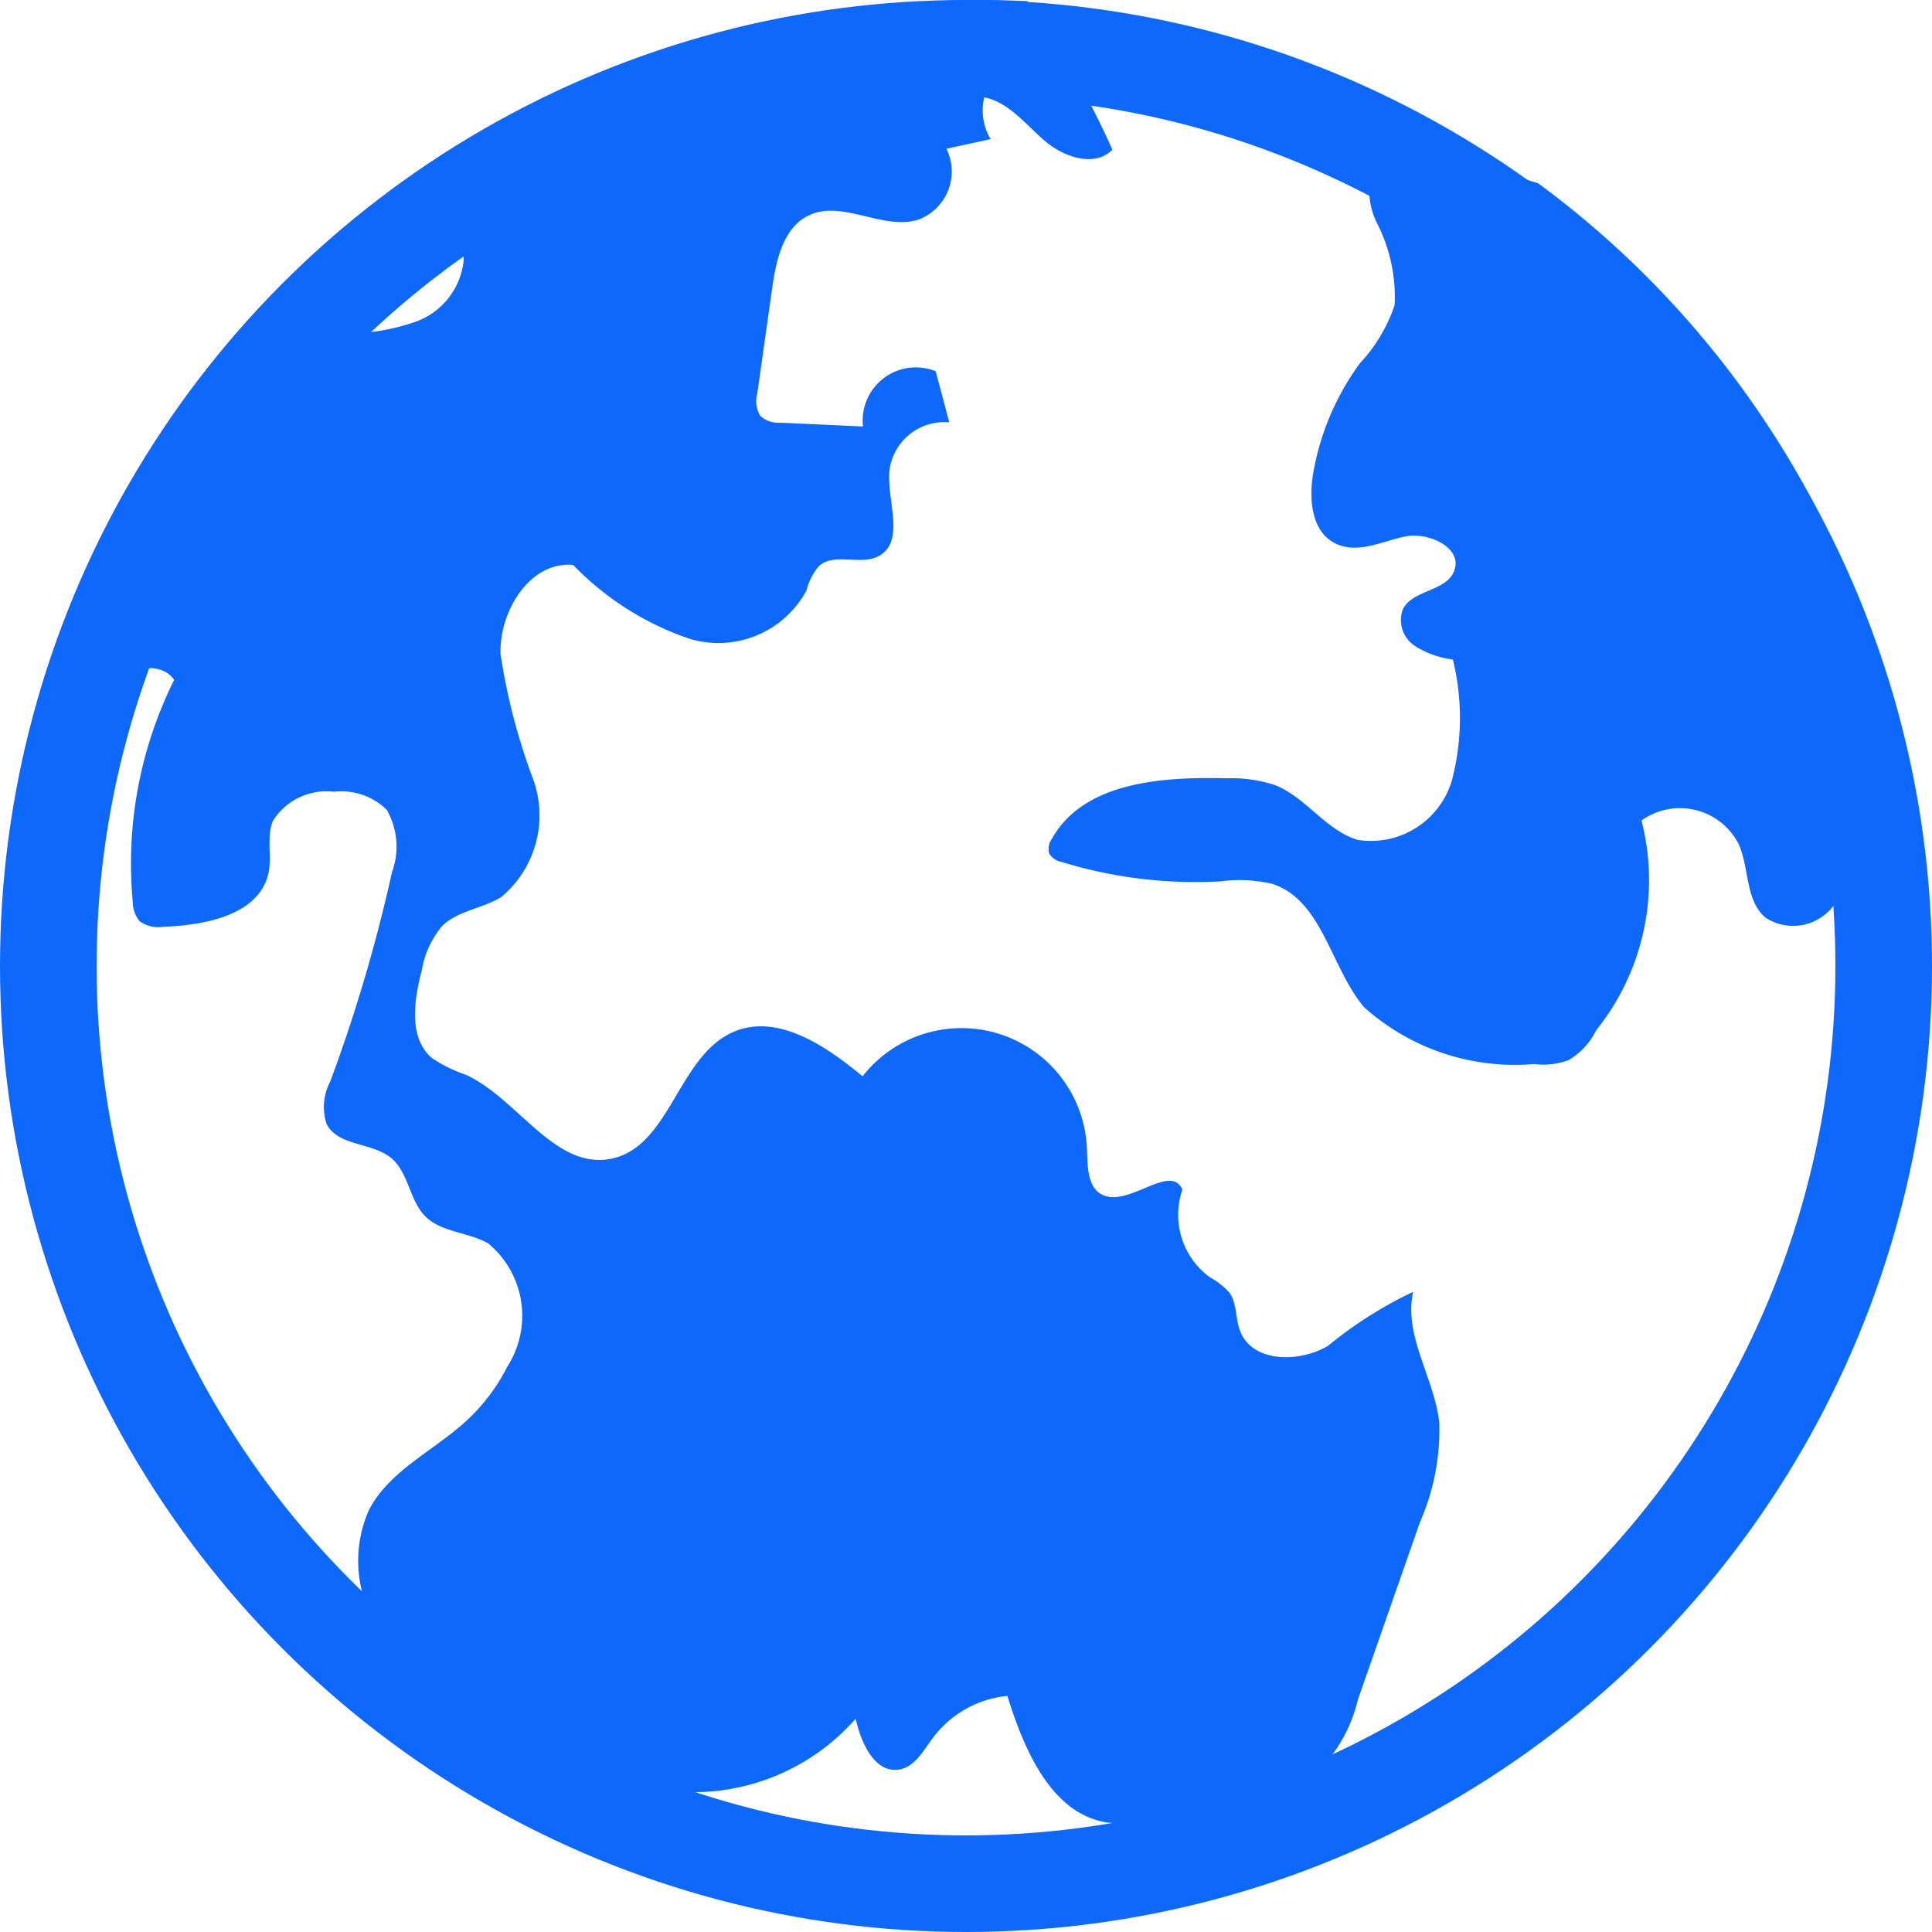
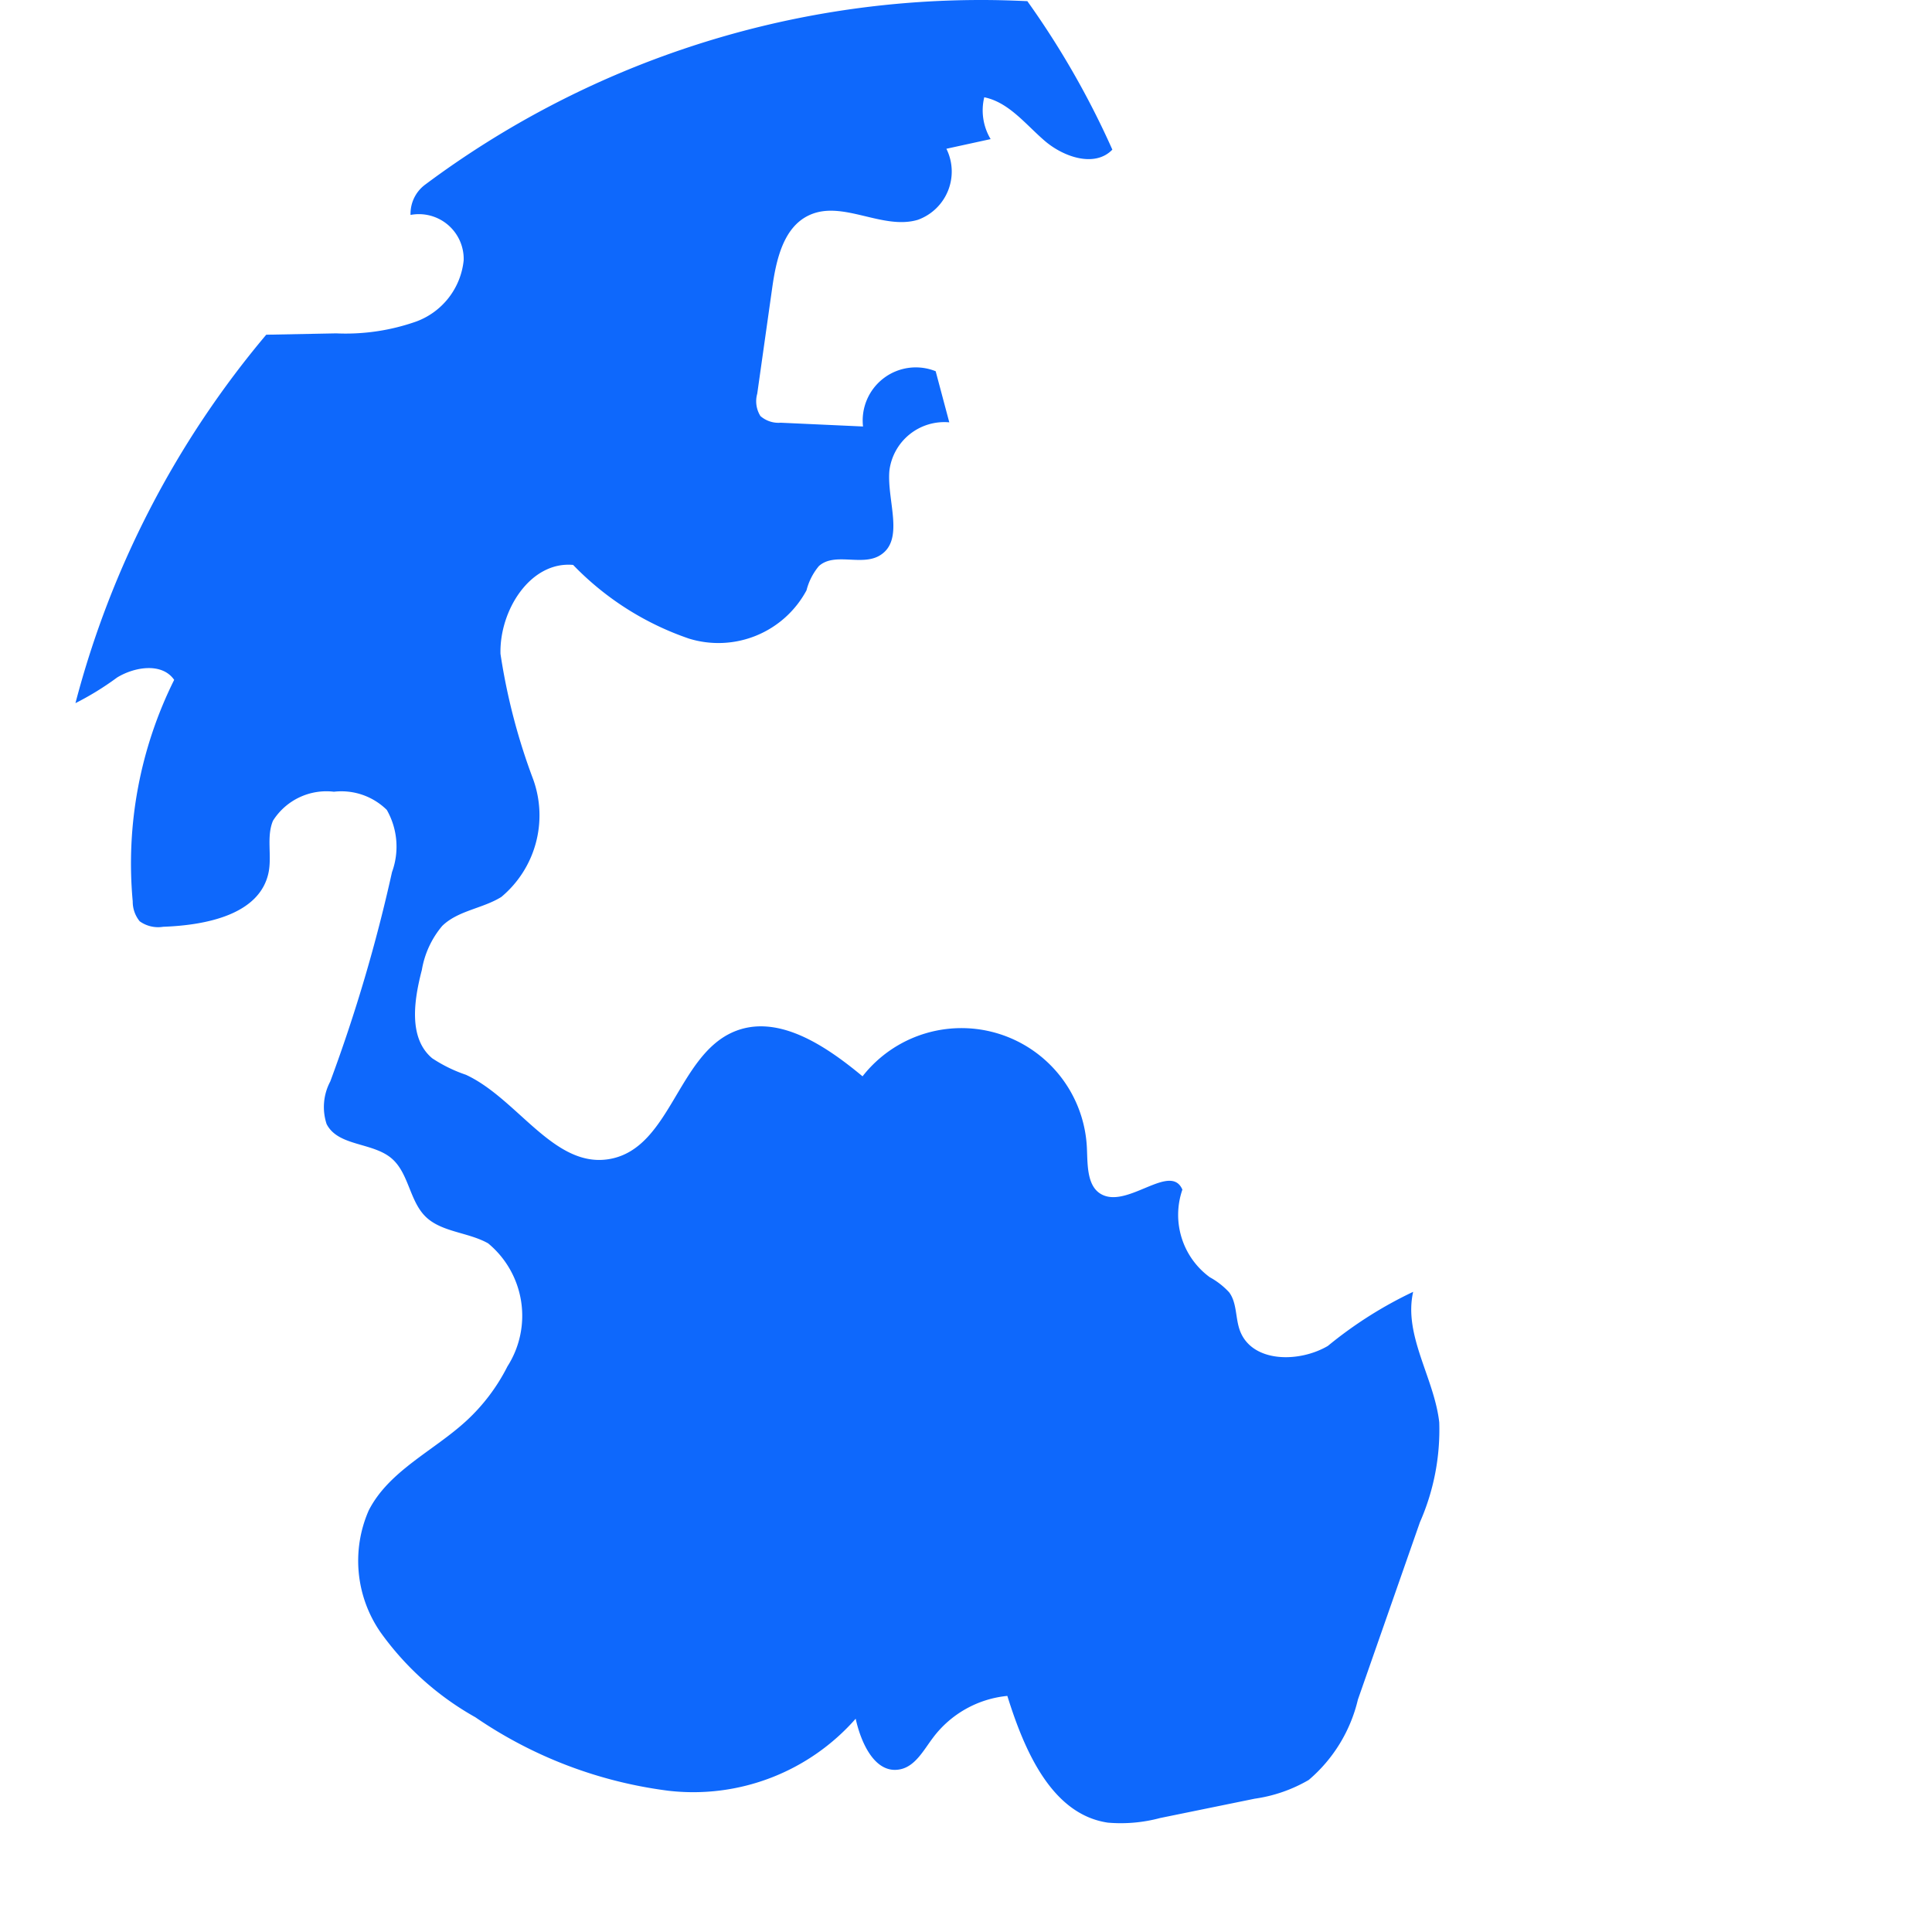
<svg xmlns="http://www.w3.org/2000/svg" width="20" height="20" viewBox="0 0 20 20">
  <g id="Group_10391" data-name="Group 10391" transform="translate(-1582.119 -149.209)">
    <g id="Group_10383" data-name="Group 10383" transform="translate(1582.9 149.209)">
-       <path id="Path_4543" data-name="Path 4543" d="M51.984,16.04a.683.683,0,0,1,1.006.251c.108.25.067.576.273.755a.524.524,0,0,0,.716-.135,1.447,1.447,0,0,0,.233-.769,10.23,10.23,0,0,0-.016-2.454,9.792,9.792,0,0,0-3.286-4.244,2.507,2.507,0,0,1-.277-.095c-.217-.094-.4-.247-.619-.343a.653.653,0,0,0-.671.029.751.751,0,0,0-.1.822,1.671,1.671,0,0,1,.183.85,1.648,1.648,0,0,1-.358.6,2.7,2.7,0,0,0-.485,1.141c-.045.265-.019.595.219.72s.49-.019.738-.067.6.126.5.362c-.082.207-.42.189-.526.386a.319.319,0,0,0,.115.381.93.93,0,0,0,.4.145,2.544,2.544,0,0,1-.011,1.255.874.874,0,0,1-.976.612c-.33-.1-.533-.439-.853-.566a1.436,1.436,0,0,0-.494-.071c-.675-.018-1.487.037-1.817.626a.178.178,0,0,0-.027.154.194.194,0,0,0,.131.087,4.719,4.719,0,0,0,1.639.2,1.476,1.476,0,0,1,.539.026c.515.167.6.855.947,1.274a2.336,2.336,0,0,0,1.761.591.754.754,0,0,0,.361-.042.743.743,0,0,0,.285-.31,2.48,2.48,0,0,0,.467-2.172" transform="translate(-35.77 -7.548)" fill="#0e68fc" />
      <path id="Path_4544" data-name="Path 4544" d="M8.248,5.244a.375.375,0,0,0-.149.312.464.464,0,0,1,.55.469.757.757,0,0,1-.49.634,2.2,2.2,0,0,1-.83.123l-.724.014A9.749,9.749,0,0,0,4.63,10.61a3.014,3.014,0,0,0,.432-.266c.186-.113.467-.154.59.025a4.265,4.265,0,0,0-.429,2.293.321.321,0,0,0,.072.206.326.326,0,0,0,.243.057c.443-.016,1-.125,1.091-.561.036-.177-.024-.371.046-.537a.654.654,0,0,1,.631-.3.67.67,0,0,1,.547.188.768.768,0,0,1,.054.644,16.453,16.453,0,0,1-.639,2.167.564.564,0,0,0-.038.441c.118.232.474.187.672.355.178.151.185.435.349.6s.443.163.651.28a.973.973,0,0,1,.2,1.274,1.974,1.974,0,0,1-.427.565c-.339.311-.8.516-1.009.926a1.3,1.3,0,0,0,.124,1.264,3.021,3.021,0,0,0,.98.877,4.545,4.545,0,0,0,2,.761,2.238,2.238,0,0,0,1.937-.746c.055.252.2.572.455.525.161-.029.248-.2.346-.329a1.094,1.094,0,0,1,.769-.432c.176.565.459,1.227,1.041,1.312a1.572,1.572,0,0,0,.541-.048l.979-.2a1.539,1.539,0,0,0,.559-.194,1.565,1.565,0,0,0,.509-.832l.642-1.836a2.374,2.374,0,0,0,.2-1.034c-.052-.461-.372-.9-.27-1.351a4.263,4.263,0,0,0-.883.56c-.3.176-.783.174-.909-.155-.05-.131-.03-.289-.113-.4a.781.781,0,0,0-.2-.156.8.8,0,0,1-.284-.907c-.121-.281-.556.187-.829.053-.158-.077-.152-.3-.159-.474a1.3,1.3,0,0,0-2.323-.752c-.385-.32-.888-.659-1.345-.456-.565.252-.648,1.181-1.252,1.308-.586.123-.965-.616-1.509-.868a1.5,1.5,0,0,1-.349-.171c-.248-.208-.189-.6-.107-.914a.951.951,0,0,1,.211-.456c.164-.16.418-.179.612-.3A1.1,1.1,0,0,0,9.369,11.4a6.381,6.381,0,0,1-.339-1.3c-.012-.449.308-.961.752-.921a3.023,3.023,0,0,0,1.2.763,1.035,1.035,0,0,0,1.216-.5.637.637,0,0,1,.128-.251c.161-.145.436,0,.624-.106.272-.155.078-.57.106-.882a.573.573,0,0,1,.62-.5l-.141-.529a.55.55,0,0,0-.752.572l-.852-.039a.284.284,0,0,1-.21-.069.289.289,0,0,1-.033-.232q.077-.544.154-1.089c.041-.293.115-.632.381-.757.346-.164.762.157,1.129.046a.531.531,0,0,0,.294-.735l.458-.1a.578.578,0,0,1-.066-.433c.255.052.428.281.626.451s.52.278.7.091a8.822,8.822,0,0,0-.88-1.537c-.154-.007-.31-.012-.466-.012a9.623,9.623,0,0,0-5.77,1.913" transform="translate(-4.63 -3.331)" fill="#0e68fc" />
    </g>
    <g id="Ellipse_19" data-name="Ellipse 19" transform="translate(1582.119 149.209)" fill="none" stroke="#0e68fc" stroke-width="1">
-       <circle cx="10" cy="10" r="10" stroke="none" />
-       <circle cx="10" cy="10" r="9.5" fill="none" />
-     </g>
+       </g>
  </g>
</svg>